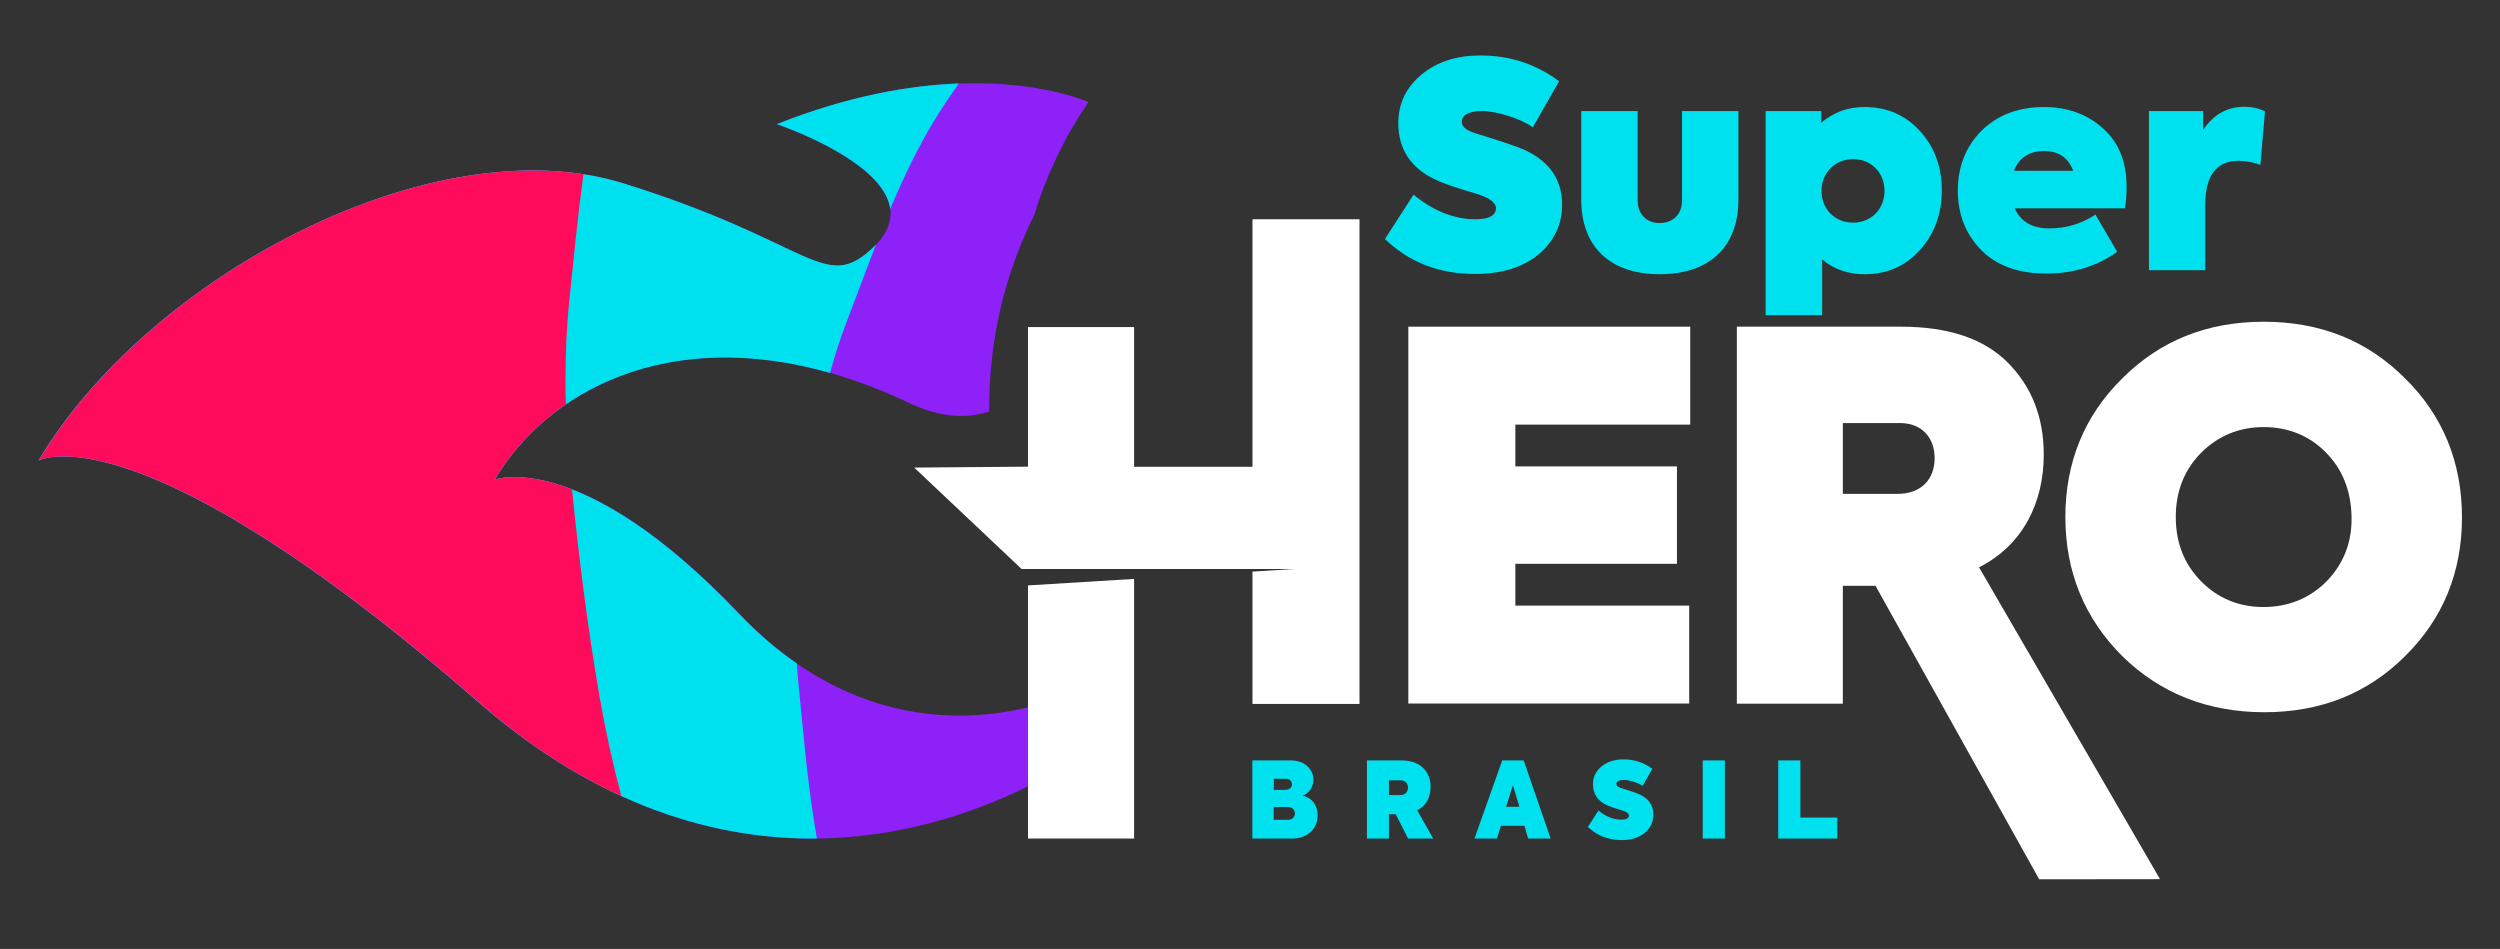
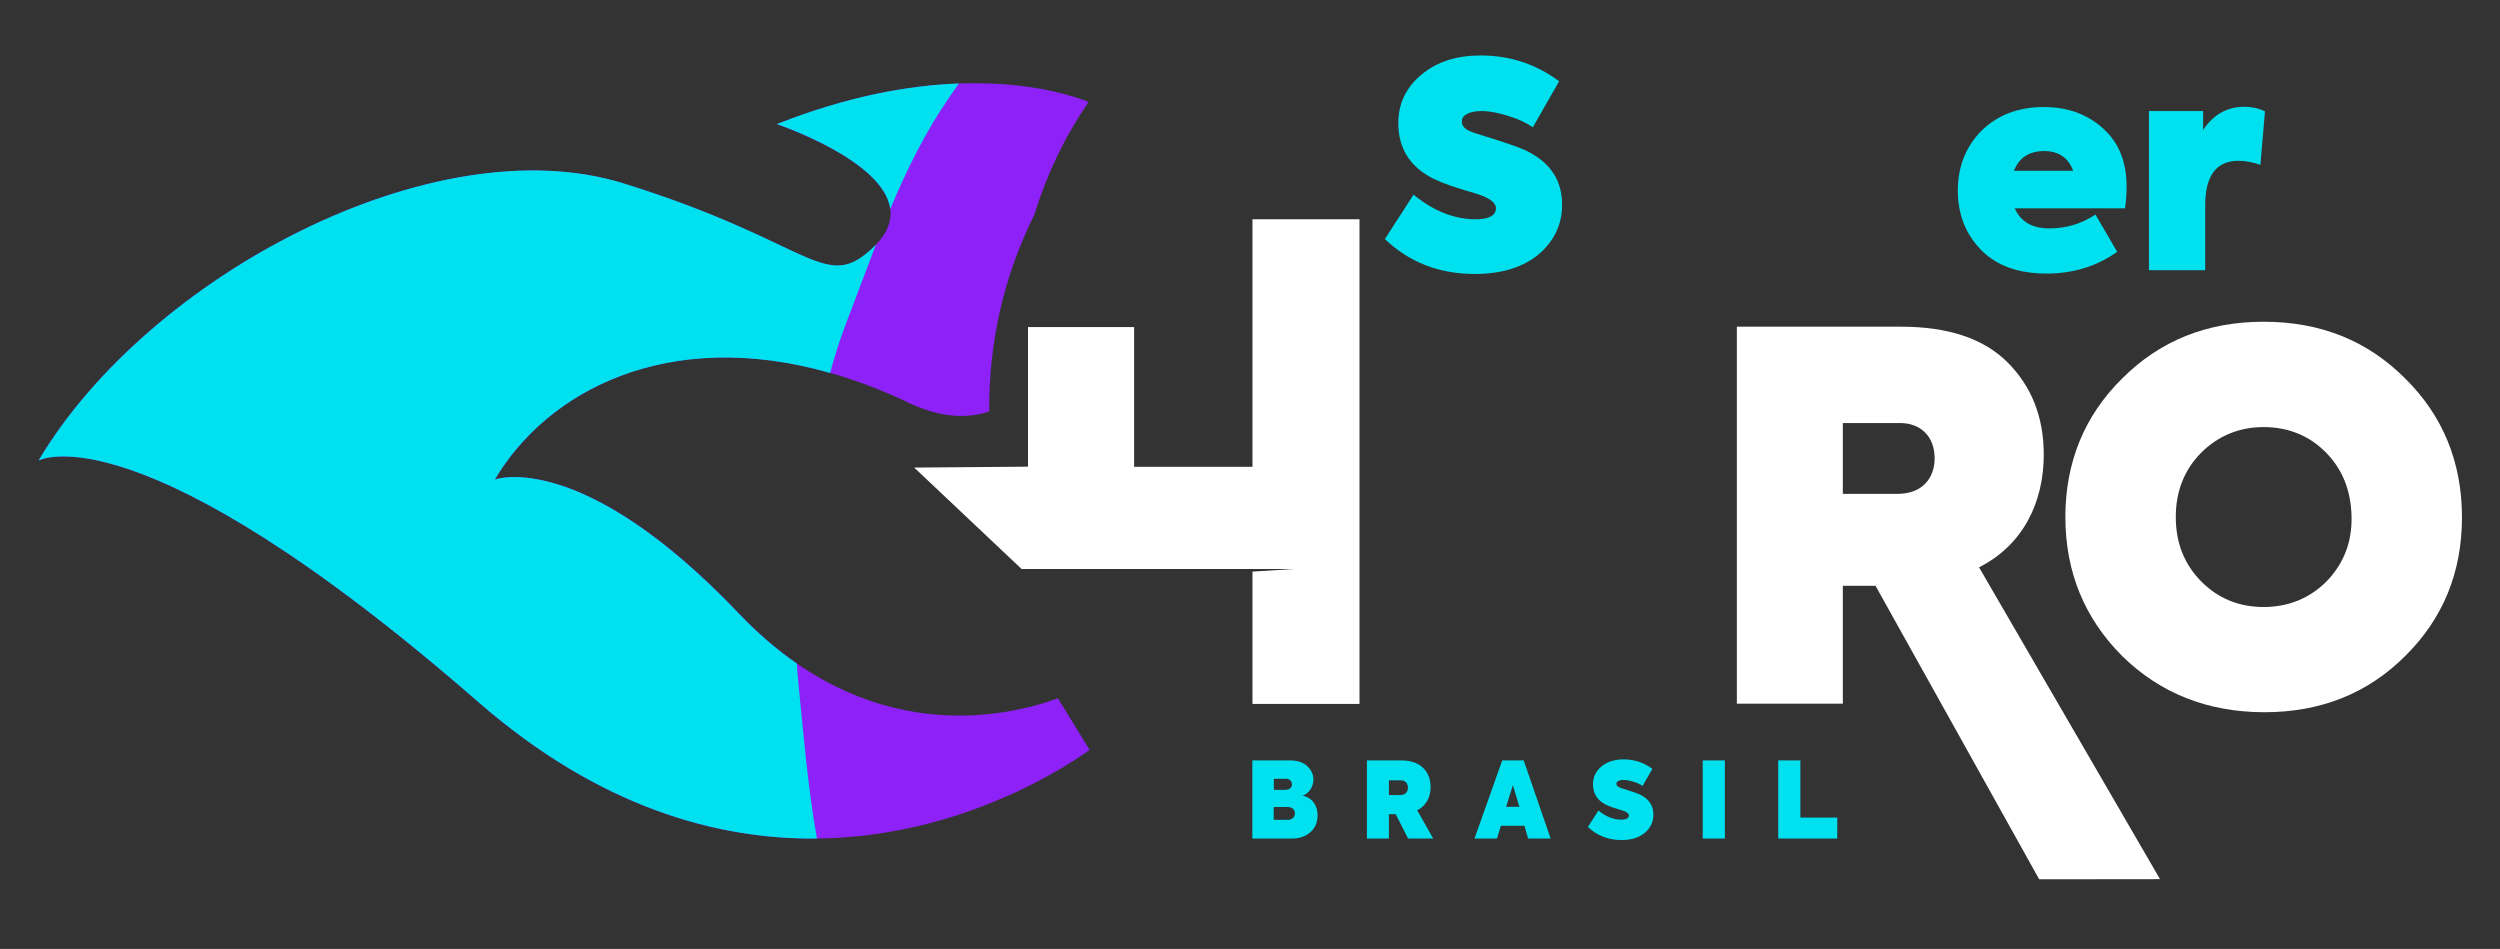
<svg xmlns="http://www.w3.org/2000/svg" version="1.1" id="Camada_1" x="0px" y="0px" viewBox="0 0 1920 728.8" style="enable-background:new 0 0 1920 728.8;" xml:space="preserve">
  <rect x="0" y="0" width="1920" height="728.8" fill="#333333" stroke="none" />
  <style type="text/css">
	.st0{fill:#8D21F8;}
	.st1{fill:#00E1EF;}
	.st2{fill:#FF0B5B;}
	.st3{fill:#FFFFFF;}
	.st4{enable-background:new    ;}
</style>
  <g>
    <g>
      <path class="st0" d="M812.5,536.3c-41.6,15.1-146.8,37.9-244.7-64.9C446.2,343.7,380,368.3,380,368.3    c46.6-78.5,162.7-132.5,318.1-58.9c18.1,8.6,39.9,13.9,61.6,6.6c-0.3-53.7,11.3-104,34.6-150.9c9.7-31.5,23.6-60.4,41.7-86.8    c-20.2-8.1-106.3-35.5-239.4,17.1c0,0,127.9,42.8,74.2,94.5c-37.7,36.2-46.1-3.6-192-49C332.8,95.5,113.4,212.5,29.6,353.7    c0,0,76.1-42.6,337.8,185.5c227.2,198.1,439,58.6,469.4,36.7" />
    </g>
    <g>
      <path class="st1" d="M683.7,160.5c12.6-29.9,26.9-59.1,45-85.2c2.6-3.7,5.1-7.4,7.7-11.2c-37.7,1.4-84.7,9.4-139.8,31.2    C596.6,95.3,678.9,122.9,683.7,160.5z" />
      <path class="st1" d="M613.1,523.7c-0.5-4.7-0.8-9.4-1.1-14.1c-14.8-10.2-29.6-22.7-44.3-38.1C446.2,343.7,380,368.3,380,368.3    c40.3-68,132.7-117.4,257.5-81.9c3.5-13,7.6-25.9,12.5-38.6c7.5-19.5,14.9-39.7,22.7-59.9c-0.6,0.6-1.2,1.3-1.9,1.9    c-37.7,36.2-46.1-3.6-192-49C332.8,95.5,113.4,212.5,29.6,353.7c0,0,76.1-42.6,337.8,185.5c93.1,81.1,183.6,105.6,260,104.8    C620.2,603.4,616.9,561.7,613.1,523.7z" />
    </g>
    <g>
-       <path class="st2" d="M460.6,535.7c-9.2-52.9-15.9-106.4-21.3-159.9c-38.9-15.1-59.3-7.5-59.3-7.5c13-21.9,31.4-41.9,54.6-57.7    c-0.2-5.3-0.3-10.6-0.3-15.9c-0.1-21.6,0.8-43.2,3-64.6c3.3-31.8,6.4-64.2,10.8-96.3c-144.4-22.3-340.3,88.3-418.3,219.9    c0,0,76.1-42.6,337.8,185.5c37.2,32.4,73.9,55.8,109.6,72.1C470.5,586.3,465,561.1,460.6,535.7z" />
-     </g>
+       </g>
    <g>
      <path class="st1" d="M1063.6,183.6l22-34.1c15.2,12.5,31.2,18.9,47.7,18.9c10.3,0,15.6-2.9,15.6-8.6c0-3.7-4.2-7.3-12.3-10.1    c-2-0.7-5.3-1.8-10.1-3.1c-9.4-2.9-18.2-5.7-25.3-9.2c-18.2-9-27.3-23.3-27.3-42.9c0-14.9,5.9-27.3,17.8-37.2    c11.9-9.9,27-14.7,45.5-14.7c22.4,0,42.4,6.6,60.2,19.8l-20.2,35.4c-4.8-3.5-11.2-6.4-18.9-8.8c-7.7-2.4-14.5-3.7-20.4-3.7    c-10.3,0-15.2,3.5-15.2,7.9c0,5.3,4.8,7.5,12.8,9.9c16.5,5.1,26.8,8.6,31.2,10.3c22,8.6,33,23.3,33,43.8    c0,15.4-6.2,28.1-18.2,38.3c-12.1,9.9-28.4,14.9-48.8,14.9C1105.1,210.4,1082.3,201.4,1063.6,183.6z" />
-       <path class="st1" d="M1214.4,153.2V85.3h43.3v68.6c0,10.3,6.6,17.4,16.9,17.4c10.6,0,17.2-7,17.2-17.4V85.3h43.3v67.9    c0,36.9-22.7,57.4-60.5,57.4C1237.1,210.6,1214.4,190.1,1214.4,153.2z" />
-       <path class="st1" d="M1474.6,100.7c11.2,12.3,16.7,27.5,16.7,45.5s-5.5,33.2-16.7,45.7s-25.3,18.7-42.4,18.7    c-12.8,0-23.8-3.7-32.8-11.4V242H1356V85.3h42.7v9c9.5-8.1,20.4-12.1,33.2-12.1C1449.3,82.2,1463.3,88.3,1474.6,100.7z     M1447.3,146.6c0-13.9-10.1-24.4-24.2-24.4c-13.8,0-24.2,10.6-24.2,24.4c0,13.9,10.3,24.4,24.2,24.4    C1437.2,171,1447.3,160.5,1447.3,146.6z" />
      <path class="st1" d="M1632,160h-84.7c4.6,10.3,13.4,15.4,26.6,15.4c13,0,24.6-3.5,35.4-10.6l16.7,28.6    c-15.8,11.2-33.9,16.7-54.3,16.7c-21.8,0-38.5-6.2-50.3-18.2c-11.9-12.3-17.8-27.5-17.8-45.5c0-18.5,6.2-33.9,18.2-46    c12.3-12.1,28.4-18.2,47.9-18.2c18.2,0,33.4,5.5,45.5,16.5c12.1,10.8,18,25.7,18,44.4C1633.3,148.1,1632.9,153.9,1632,160z     M1546.7,131.2h45.5c-3.7-10.1-11.2-15.2-22.4-15.2C1558.3,116.1,1550.6,121.1,1546.7,131.2z" />
      <path class="st1" d="M1650.4,207.5V85.3h41.6v14.5c7.9-11.9,18.5-17.8,31.9-17.8c5.3,0,10.6,1.1,15.6,3.5l-3.5,41.1    c-5.7-2-11.4-3.1-16.9-3.1c-16.9,0-25.5,11.4-25.5,34.1v49.9H1650.4z" />
    </g>
    <g>
      <g>
-         <polygon class="st3" points="1081.6,540.3 1081.6,250.9 1298.1,250.9 1298.1,326.1 1163.8,326.1 1163.8,358.2 1287.9,358.2      1287.9,433 1163.8,433 1163.8,465.1 1297.3,465.1 1297.3,540.3    " />
        <path class="st3" d="M1415.3,324.9v54.4h41.9c19.2,0,28.6-12.1,28.6-27.4c0-15.7-9.8-27-26.6-27L1415.3,324.9L1415.3,324.9z      M1566.1,675.3l-125.7-225.4h-25.1v90.5h-81.4V250.9H1460c36,0,63.4,9,81.8,27.4s27.8,41.9,27.8,70.9c0,36.4-15.7,69.3-49.7,86.5     l139,239.5L1566.1,675.3L1566.1,675.3z" />
-         <polygon class="st3" points="789.5,449.6 789.5,644 871,644 871,444.6    " />
        <polygon class="st3" points="961.9,168.4 961.9,358.5 871,358.5 871,251.2 789.5,251.2 789.5,358.4 702.1,359.1 784.6,437      993.7,437 961.9,439 961.9,540.6 1044.1,540.6 1044.1,168.4    " />
      </g>
      <path class="st3" d="M1786.8,446.5c12.9-13.3,19.6-29.8,19.2-49.5c-0.4-20.4-7.1-36.9-20-49.8s-29-19.2-47.5-19.2    c-18.8,0-34.9,6.7-47.9,19.6c-12.9,13-19.6,29.4-19.6,49.5c0,20,6.7,36.5,19.6,49.5c12.9,13,29,19.6,47.9,19.6    C1757.8,466.1,1773.9,459.4,1786.8,446.5 M1629.8,503.8c-29-29-43.6-64.8-43.6-106.7s14.5-77.7,43.6-106.4    c29-29,65.1-43.6,108.7-43.6c43.6,0,79.7,14.5,108.7,43.6c29,28.6,43.6,64.4,43.6,106.7c0,42-14.5,77.7-43.6,106.4    c-28.7,28.7-64.8,43.2-108.3,43.2C1695.4,546.9,1658.9,532.4,1629.8,503.8" />
    </g>
    <g class="st4">
      <path class="st1" d="M1011.9,626.2c0,5.2-1.8,9.5-5.4,12.8c-3.7,3.3-8.4,5-14.1,5h-30.6v-60h29.1c5.6,0,10,1.5,13.1,4.4    s4.7,6.4,4.7,10.4c0,5.4-3.4,10.6-8.3,12.3C1008,612.7,1011.9,618.7,1011.9,626.2z M978.3,598.1v8.5h8.6c3.7,0,5.3-1.9,5.3-4.2    c0-2.4-1.7-4.3-4.5-4.3H978.3z M988.6,629.7c4.1,0,5.9-2.4,5.9-5c0-2.7-1.9-4.9-5.4-4.9h-10.9v9.8H988.6z" />
      <path class="st1" d="M1081.4,644l-9.5-18.7h-5.2V644h-16.9v-60h26.1c7.5,0,13.1,1.9,17,5.7s5.8,8.7,5.8,14.7    c0,7.5-3.2,14.4-10.3,17.9l12.3,21.7H1081.4z M1066.7,599.3v11.3h8.7c4,0,5.9-2.5,5.9-5.7c0-3.2-2-5.6-5.5-5.6H1066.7z" />
      <path class="st1" d="M1173.6,644l-2.8-9.8h-18.1l-3,9.8h-17.3l21.3-60h16.5l20.7,60H1173.6z M1166.9,619.6l-5-16.6l-5.2,16.6    H1166.9z" />
      <path class="st1" d="M1219.5,635.1l8.1-12.6c5.6,4.6,11.5,7,17.6,7c3.8,0,5.8-1.1,5.8-3.2c0-1.4-1.5-2.7-4.5-3.7    c-0.7-0.2-1.9-0.6-3.7-1.1c-3.5-1.1-6.7-2.1-9.3-3.4c-6.7-3.3-10.1-8.6-10.1-15.8c0-5.5,2.2-10.1,6.6-13.7s10-5.4,16.8-5.4    c8.3,0,15.7,2.4,22.2,7.3l-7.5,13.1c-1.8-1.3-4.1-2.4-7-3.2c-2.8-0.9-5.4-1.4-7.5-1.4c-3.8,0-5.6,1.3-5.6,2.9    c0,1.9,1.8,2.8,4.7,3.7c6.1,1.9,9.9,3.2,11.5,3.8c8.1,3.2,12.2,8.6,12.2,16.2c0,5.7-2.3,10.4-6.7,14.1c-4.5,3.7-10.5,5.5-18,5.5    C1234.9,645,1226.4,641.7,1219.5,635.1z" />
      <path class="st1" d="M1307.7,584h17v60h-17V584z" />
      <path class="st1" d="M1365.7,644v-60h17v43.9h28.3V644H1365.7z" />
    </g>
  </g>
</svg>